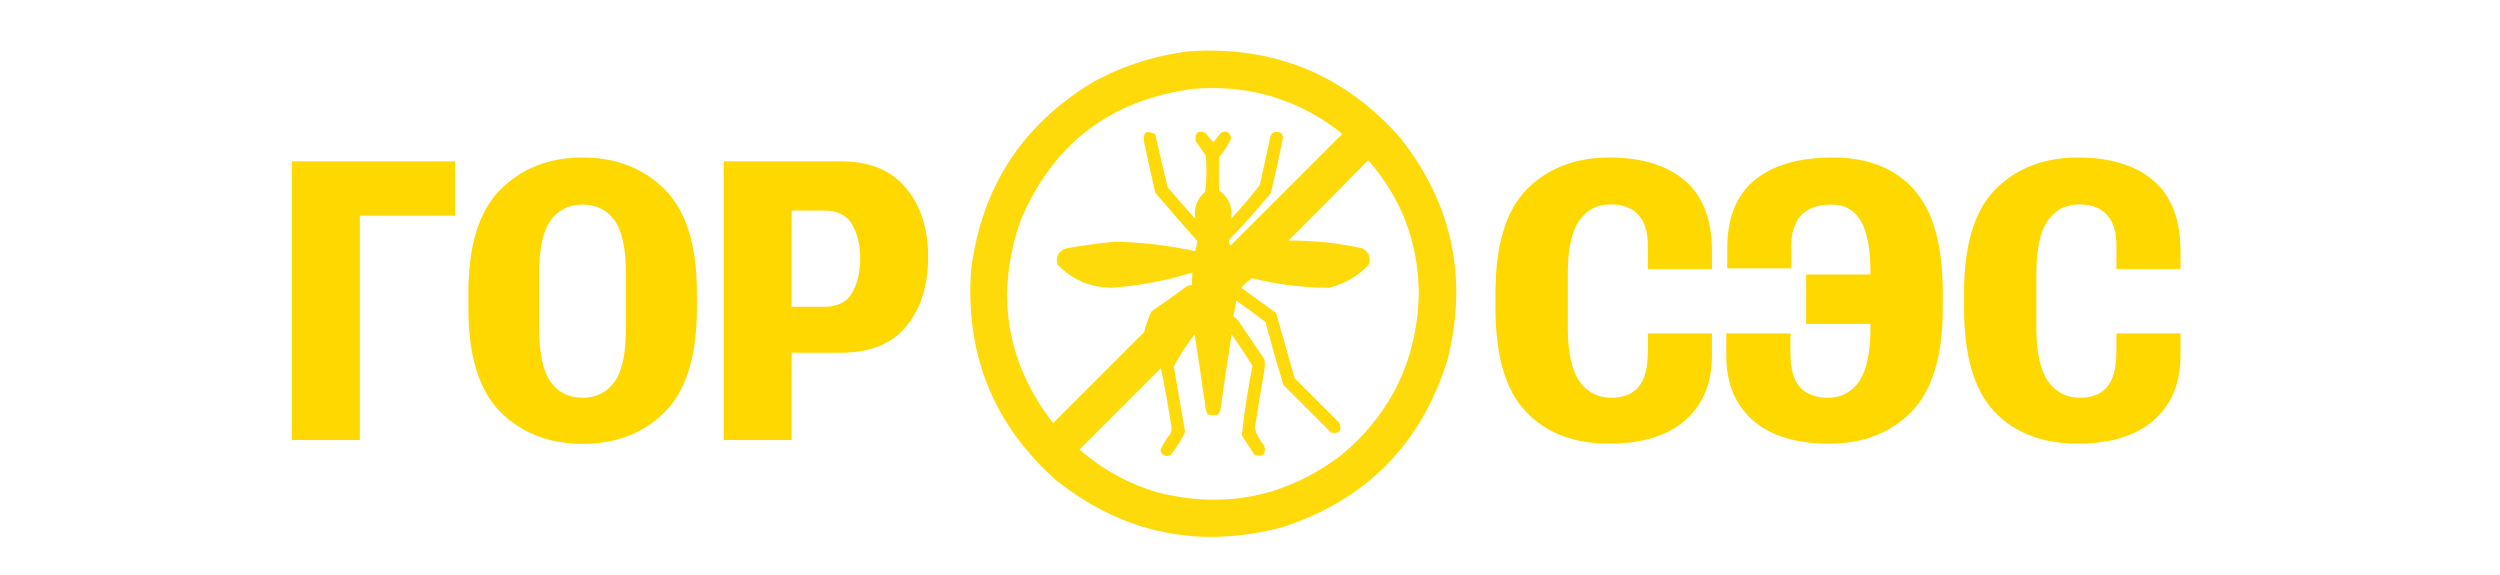
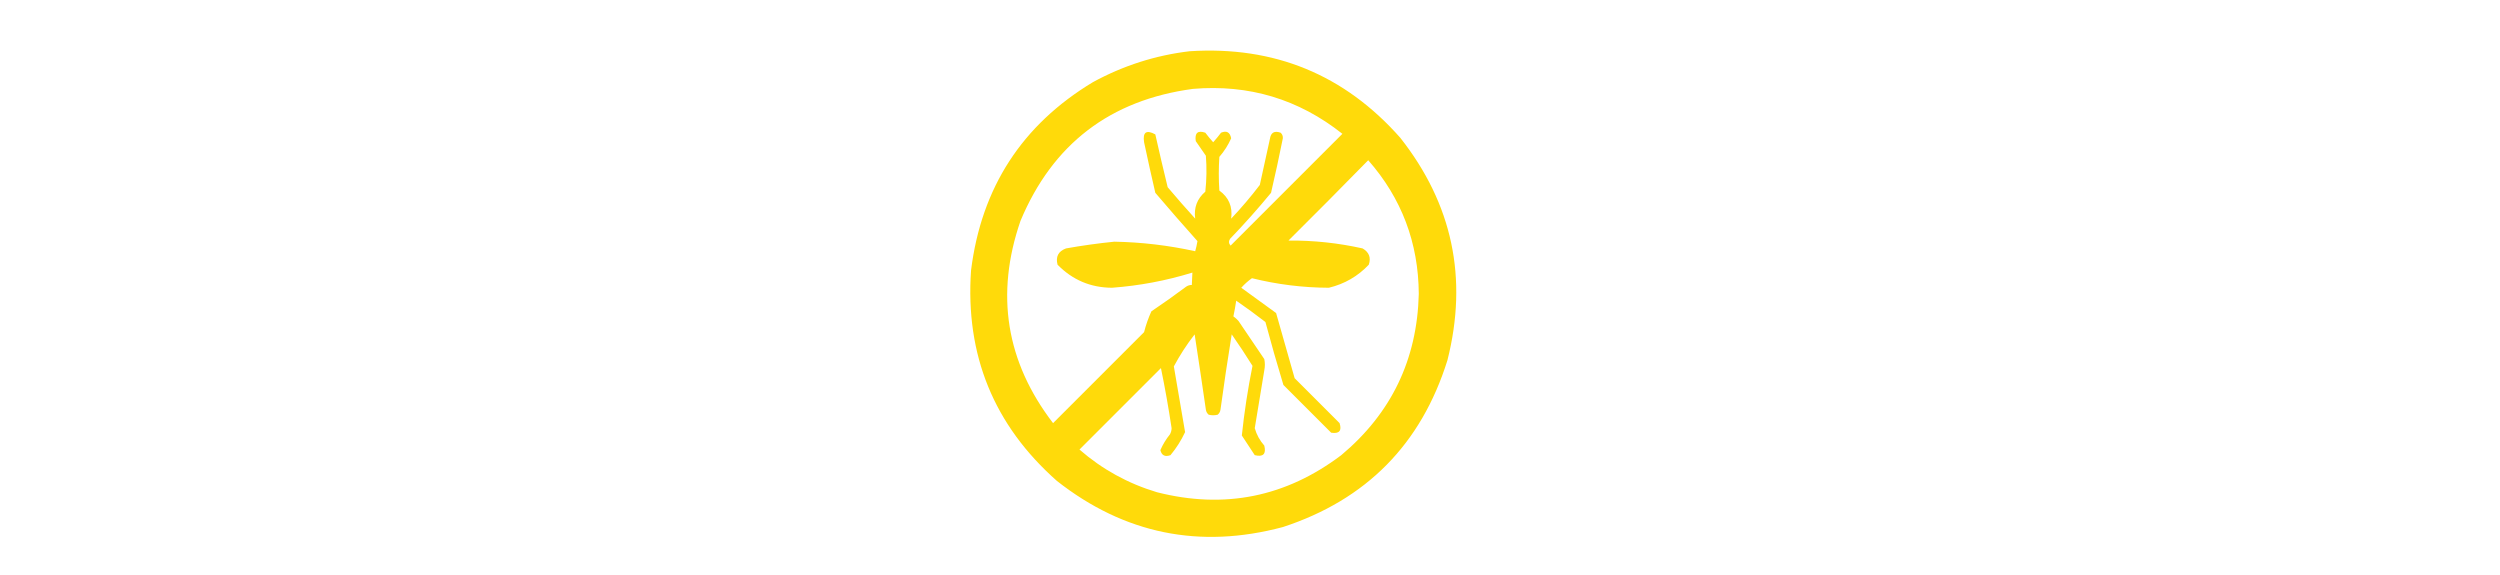
<svg xmlns="http://www.w3.org/2000/svg" width="2551" height="587" viewBox="0 0 2551 587" fill="none">
  <g filter="url(#filter0_i_512_7)">
    <path opacity="0.96" fill-rule="evenodd" clip-rule="evenodd" d="M1213.85 45.286C1300.22 39.723 1371.87 69.15 1428.82 133.565C1482.07 201.111 1498.12 276.779 1476.97 360.569C1450.21 446.176 1394.23 502.927 1309.01 530.822C1224.16 553.456 1147.35 537.787 1078.57 483.816C1014.08 426.847 984.849 355.192 990.859 268.85C1001.41 184.425 1042.88 120.414 1115.25 76.814C1146.24 59.924 1179.1 49.415 1213.85 45.286ZM1256.27 216.112C1257.92 204.011 1253.9 194.456 1244.23 187.45C1243.47 175.985 1243.47 164.52 1244.23 153.055C1249.22 147.318 1253.23 141.013 1256.27 134.138C1255.09 127.898 1251.65 125.987 1245.95 128.406C1243.4 131.805 1240.73 135.053 1237.93 138.151C1235.13 135.053 1232.45 131.805 1229.9 128.406C1222.19 125.784 1218.94 128.65 1220.16 137.005C1223.6 141.972 1227.04 146.941 1230.47 151.909C1231.43 164.156 1231.24 176.385 1229.9 188.596C1221.52 195.769 1218.08 204.941 1219.58 216.112C1210.06 205.633 1200.7 194.932 1191.49 184.01C1187.12 166.114 1182.91 148.153 1178.88 130.126C1169.71 125.158 1165.89 127.833 1167.42 138.151C1171.09 155.382 1174.91 172.579 1178.88 189.743C1193.03 206.375 1207.36 222.807 1221.88 239.042C1221.32 242.528 1220.56 245.968 1219.58 249.36C1192.37 243.37 1164.85 240.122 1137.04 239.615C1120.52 241.285 1104.09 243.578 1087.74 246.494C1079.87 249.416 1077.01 254.958 1079.14 263.118C1094.43 278.694 1112.96 286.529 1134.74 286.621C1162.69 284.541 1190.02 279.382 1216.72 271.143C1216.44 275.281 1216.25 279.484 1216.14 283.755C1214.07 283.744 1212.16 284.317 1210.41 285.474C1198.77 294.163 1186.92 302.571 1174.87 310.697C1171.78 317.469 1169.3 324.538 1167.42 331.907C1136.46 362.862 1105.51 393.817 1074.55 424.772C1026.54 362.139 1015.45 293.349 1041.3 218.405C1074.1 139.973 1132.76 95.069 1217.29 83.693C1274.36 78.9 1325.19 94.186 1369.77 129.552C1331.75 167.578 1293.72 205.602 1255.7 243.628C1253.78 241.503 1253.59 239.21 1255.12 236.749C1269.68 221.621 1283.63 205.953 1296.97 189.743C1301.28 171.268 1305.29 152.734 1309.01 134.138C1309.18 131.806 1308.41 129.895 1306.72 128.406C1300.36 126.162 1296.73 128.264 1295.82 134.712C1292.38 150.381 1288.95 166.048 1285.51 181.717C1276.35 193.738 1266.6 205.203 1256.27 216.112ZM1396.14 156.495C1430.22 195.277 1447.41 240.753 1447.73 292.926C1446.08 359.862 1419.71 414.703 1368.63 457.447C1312.08 500.168 1249.41 512.78 1180.6 495.281C1150.99 486.403 1124.62 471.88 1101.5 451.715C1129.2 424.007 1156.91 396.301 1184.62 368.594C1188.8 388.907 1192.43 409.353 1195.51 429.931C1195.46 432.186 1194.89 434.289 1193.79 436.237C1189.81 441.162 1186.57 446.512 1184.04 452.288C1185.35 457.737 1188.79 459.457 1194.36 457.447C1200.35 450.247 1205.32 442.412 1209.26 433.944C1205.38 411.6 1201.56 389.244 1197.8 366.875C1203.9 355.41 1210.97 344.518 1219.01 334.2C1222.94 359.788 1226.76 385.393 1230.47 411.014C1230.79 413.111 1231.74 414.831 1233.34 416.173C1236.4 416.938 1239.46 416.938 1242.51 416.173C1244.11 414.831 1245.07 413.111 1245.38 411.014C1248.88 385.359 1252.7 359.754 1256.84 334.2C1264.2 344.704 1271.27 355.404 1278.05 366.301C1273.3 389.861 1269.67 413.555 1267.16 437.383C1271.56 444.071 1275.95 450.759 1280.35 457.447C1288.95 459.548 1292.19 456.3 1290.09 447.702C1285.48 442.478 1282.23 436.556 1280.35 429.931C1283.53 410.24 1286.78 390.559 1290.09 370.887C1290.86 367.066 1290.86 363.244 1290.09 359.423C1281.3 346.429 1272.51 333.435 1263.72 320.442C1262.17 318.701 1260.45 317.172 1258.56 315.856C1259.68 310.552 1260.63 305.203 1261.43 299.805C1271.57 306.786 1281.51 314.047 1291.24 321.589C1297 343.106 1303.11 364.506 1309.58 385.792C1325.82 402.034 1342.07 418.275 1358.31 434.517C1366.56 435.828 1369.42 432.579 1366.91 424.772C1351.62 409.486 1336.33 394.199 1321.05 378.913C1314.74 356.741 1308.43 334.576 1302.13 312.417C1290.28 303.818 1278.44 295.219 1266.59 286.621C1269.89 282.932 1273.52 279.685 1277.48 276.876C1303.29 283.278 1329.46 286.527 1356.01 286.621C1371.95 282.764 1385.52 274.93 1396.71 263.118C1399.16 255.926 1397.05 250.385 1390.41 246.494C1365.49 240.914 1340.27 238.239 1314.74 238.468C1342.11 211.296 1369.24 183.97 1396.14 156.495Z" fill="#FFD800" />
-     <path d="M297.852 442V157.625H464.453V213.094H367.188V442H297.852ZM477.93 307.43V292.195C477.93 243.497 488.802 208.276 510.547 186.531C532.422 164.656 560.417 153.719 594.531 153.719C628.776 153.719 656.771 164.656 678.516 186.531C700.26 208.276 711.133 243.497 711.133 292.195V307.43C711.133 356.128 700.26 391.414 678.516 413.289C656.771 435.034 628.776 445.906 594.531 445.906C560.417 445.906 532.422 435.034 510.547 413.289C488.802 391.414 477.93 356.128 477.93 307.43ZM550.195 327.938C550.195 353.719 554.102 372.013 561.914 382.82C569.727 393.497 580.599 398.836 594.531 398.836C608.333 398.836 619.141 393.497 626.953 382.82C634.766 372.013 638.672 353.719 638.672 327.938V272.078C638.672 246.427 634.766 228.328 626.953 217.781C619.141 207.104 608.333 201.766 594.531 201.766C580.599 201.766 569.727 207.104 561.914 217.781C554.102 228.328 550.195 246.427 550.195 272.078V327.938ZM738.477 442V157.625H858.594C887.37 157.625 909.31 166.674 924.414 184.773C939.518 202.742 947.07 226.245 947.07 255.281C947.07 284.318 939.648 307.885 924.805 325.984C910.091 343.953 887.63 352.938 857.422 352.938H807.812V442H738.477ZM807.812 306.062H840.82C854.492 306.062 864.062 301.31 869.531 291.805C875 282.299 877.734 270.646 877.734 256.844C877.734 243.172 875 231.583 869.531 222.078C864.062 212.573 854.492 207.82 840.82 207.82H807.812V306.062ZM1525.98 307.43V292.195C1525.98 242.846 1536.72 207.43 1558.2 185.945C1579.69 164.461 1607.68 153.719 1642.19 153.719C1675.26 153.719 1700.98 161.596 1719.34 177.352C1737.7 193.107 1746.88 217.13 1746.88 249.422V267.391H1681.45V242.977C1681.45 229.565 1678.26 219.344 1671.88 212.312C1665.49 205.151 1656.05 201.57 1643.55 201.57C1629.62 201.57 1618.82 207.234 1611.13 218.562C1603.58 229.76 1599.8 247.534 1599.8 271.883V327.742C1599.8 352.352 1603.71 370.385 1611.52 381.844C1619.47 393.172 1630.34 398.836 1644.14 398.836C1656.51 398.836 1665.82 395.125 1672.07 387.703C1678.32 380.281 1681.45 368.367 1681.45 351.961V333.211H1746.88V354.891C1747.01 383.536 1737.89 405.867 1719.53 421.883C1701.3 437.768 1675.46 445.711 1641.99 445.711C1605.92 445.711 1577.54 434.773 1556.84 412.898C1536.26 391.023 1525.98 355.867 1525.98 307.43ZM1950.78 273.055V323.445H1842.97V273.055H1950.78ZM1908.59 327.742V271.688C1908.59 246.948 1905.27 229.109 1898.63 218.172C1892.12 207.234 1882.29 201.766 1869.14 201.766C1855.08 201.766 1844.66 205.411 1837.89 212.703C1831.25 219.865 1827.93 229.956 1827.93 242.977V266.805H1762.5V246.492C1762.5 215.372 1771.81 192.13 1790.43 176.766C1809.05 161.401 1835.74 153.719 1870.51 153.719C1905.92 153.719 1933.4 164.591 1952.93 186.336C1972.59 208.081 1982.42 243.302 1982.42 292V307.234C1982.42 356.193 1971.74 391.544 1950.39 413.289C1929.04 434.904 1901.04 445.711 1866.41 445.711C1832.94 445.711 1807.1 437.833 1788.87 422.078C1770.64 406.193 1761.52 384.122 1761.52 355.867V333.211H1826.95V352.938C1826.95 368.953 1830.14 380.607 1836.52 387.898C1843.03 395.19 1852.54 398.836 1865.04 398.836C1878.97 398.836 1889.71 393.172 1897.27 381.844C1904.82 370.516 1908.59 352.482 1908.59 327.742ZM2004.1 307.43V292.195C2004.1 242.846 2014.84 207.43 2036.33 185.945C2057.81 164.461 2085.81 153.719 2120.31 153.719C2153.39 153.719 2179.1 161.596 2197.46 177.352C2215.82 193.107 2225 217.13 2225 249.422V267.391H2159.57V242.977C2159.57 229.565 2156.38 219.344 2150 212.312C2143.62 205.151 2134.18 201.57 2121.68 201.57C2107.75 201.57 2096.94 207.234 2089.26 218.562C2081.71 229.76 2077.93 247.534 2077.93 271.883V327.742C2077.93 352.352 2081.84 370.385 2089.65 381.844C2097.59 393.172 2108.46 398.836 2122.27 398.836C2134.64 398.836 2143.95 395.125 2150.2 387.703C2156.45 380.281 2159.57 368.367 2159.57 351.961V333.211H2225V354.891C2225.13 383.536 2216.02 405.867 2197.66 421.883C2179.43 437.768 2153.58 445.711 2120.12 445.711C2084.05 445.711 2055.66 434.773 2034.96 412.898C2014.39 391.023 2004.1 355.867 2004.1 307.43Z" fill="#FFD800" />
  </g>
  <defs>
    <filter id="filter0_i_512_7" x="297.852" y="0" width="1927.34" height="592" filterUnits="userSpaceOnUse" color-interpolation-filters="sRGB">
      <feFlood flood-opacity="0" result="BackgroundImageFix" />
      <feBlend mode="normal" in="SourceGraphic" in2="BackgroundImageFix" result="shape" />
      <feColorMatrix in="SourceAlpha" type="matrix" values="0 0 0 0 0 0 0 0 0 0 0 0 0 0 0 0 0 0 127 0" result="hardAlpha" />
      <feOffset dy="7" />
      <feGaussianBlur stdDeviation="2.5" />
      <feComposite in2="hardAlpha" operator="arithmetic" k2="-1" k3="1" />
      <feColorMatrix type="matrix" values="0 0 0 0 0 0 0 0 0 0 0 0 0 0 0 0 0 0 0.25 0" />
      <feBlend mode="normal" in2="shape" result="effect1_innerShadow_512_7" />
    </filter>
  </defs>
</svg>